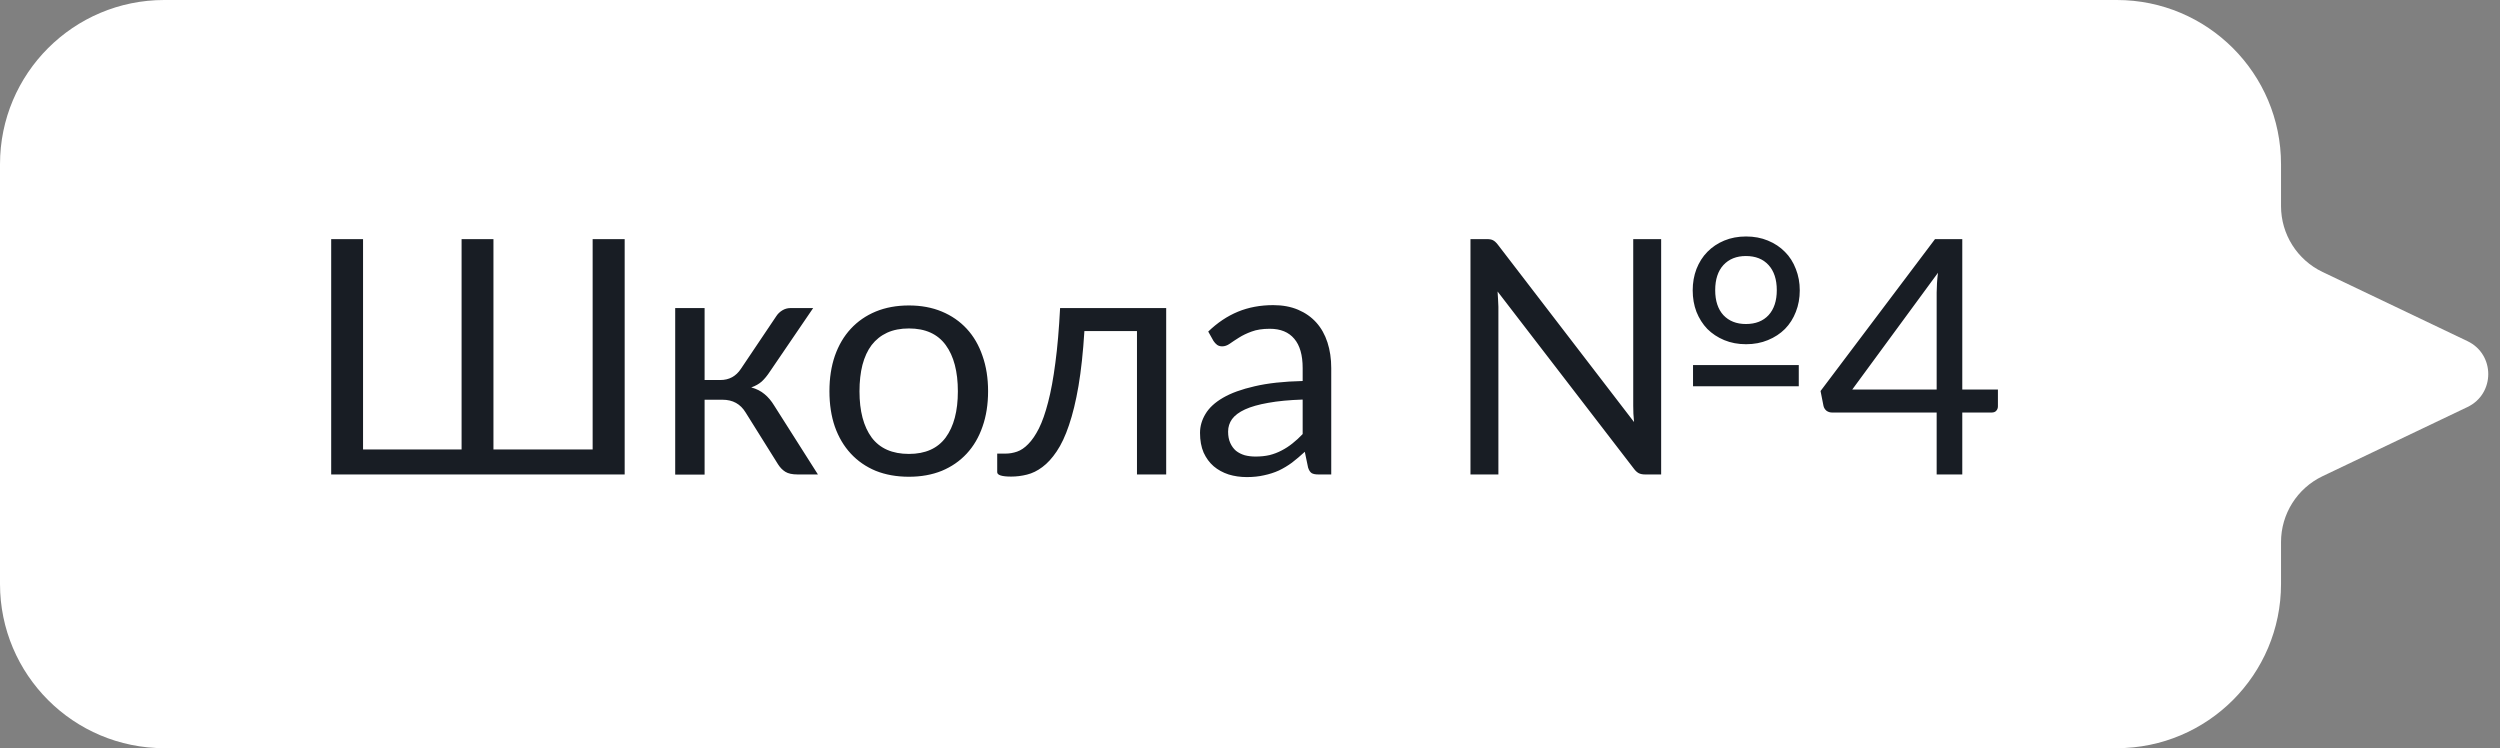
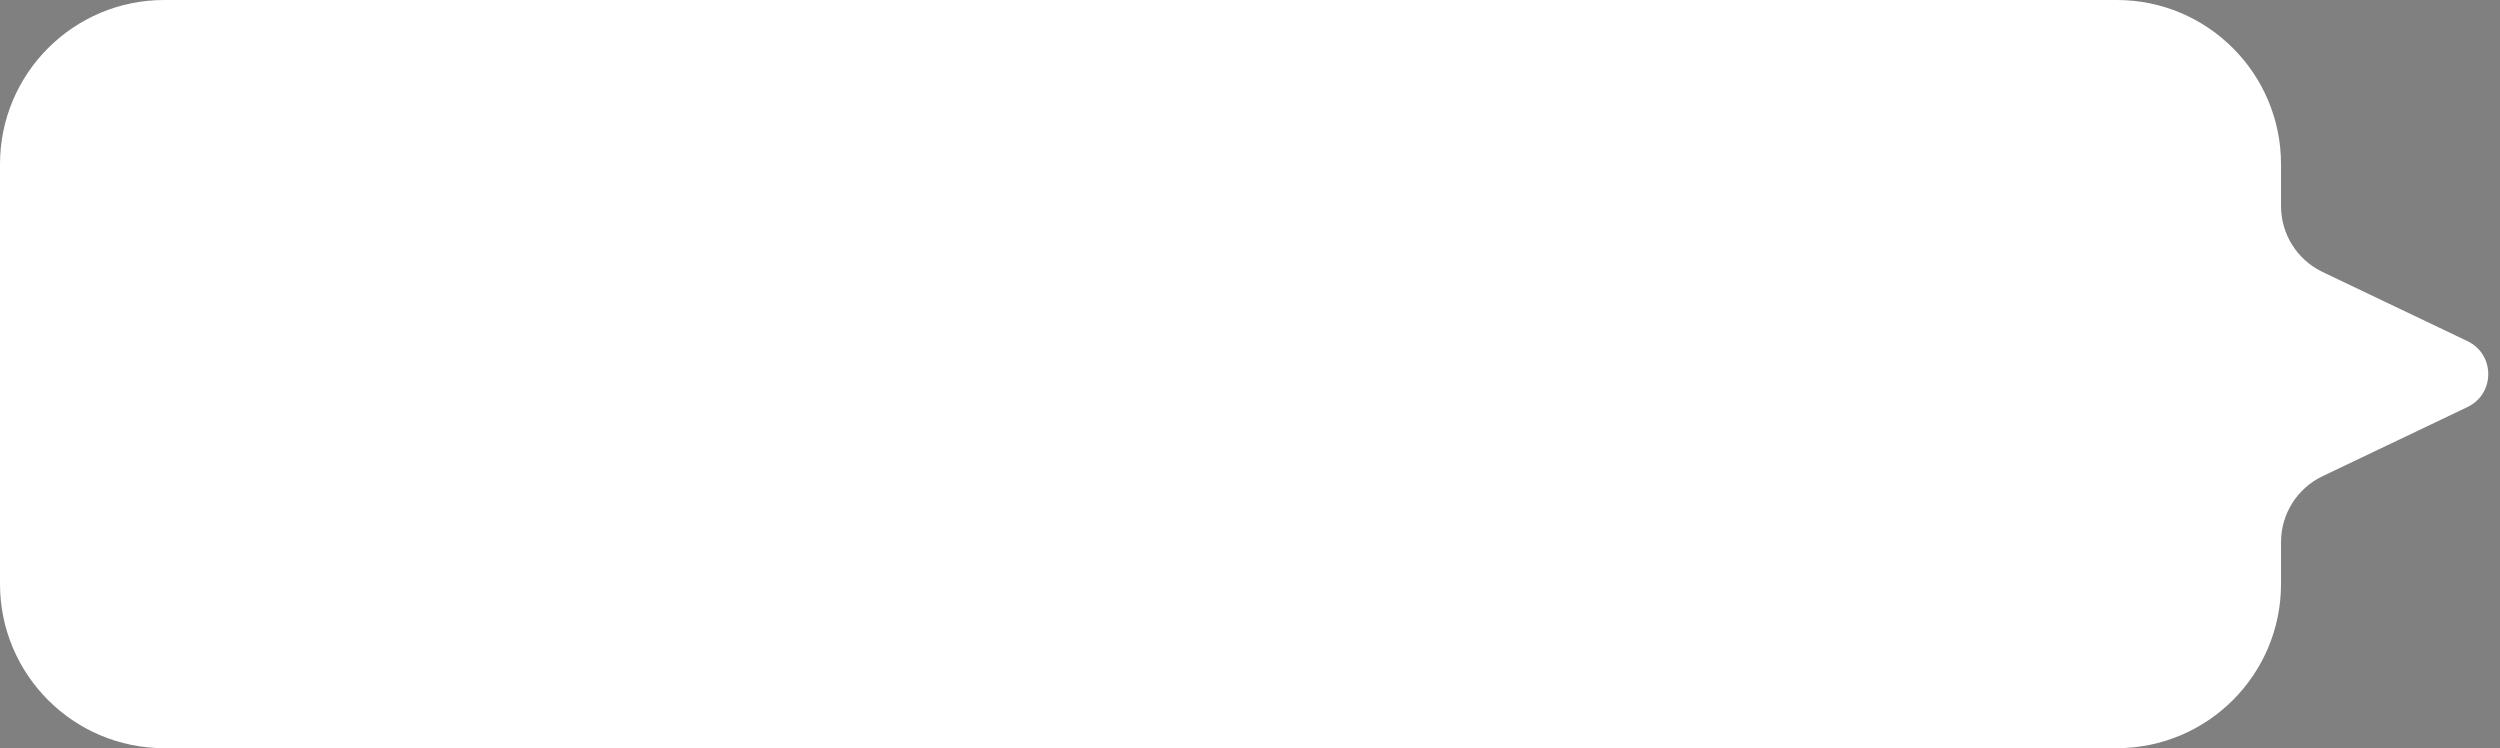
<svg xmlns="http://www.w3.org/2000/svg" width="137" height="41" viewBox="0 0 137 41" fill="none">
  <rect x="0" y="0" width="137" height="41" fill="#808080" stroke="none" />
  <path d="M9 0C4.029 0 0 4.029 0 9V32C0 36.971 4.029 41 9 41H116C120.971 41 125 36.971 125 32V29.705C125 28.163 125.886 26.759 127.277 26.095L135.218 22.305C136.736 21.58 136.736 19.42 135.218 18.695L127.277 14.905C125.886 14.241 125 12.837 125 11.295V9C125 4.029 120.971 0 116 0H9Z" fill="white" />
-   <path d="M34.232 13.103V26H18.149V13.103H19.895V24.632H25.295V13.103H27.041V24.632H32.477V13.103H34.232ZM42.536 17.333C42.62 17.201 42.731 17.093 42.869 17.009C43.007 16.925 43.154 16.883 43.31 16.883H44.561L42.194 20.357C42.05 20.579 41.9 20.762 41.744 20.906C41.588 21.044 41.396 21.152 41.168 21.23C41.456 21.308 41.699 21.431 41.897 21.599C42.095 21.761 42.272 21.971 42.428 22.229L44.822 26H43.706C43.418 26 43.196 25.952 43.04 25.856C42.884 25.76 42.749 25.622 42.635 25.442L40.862 22.607C40.58 22.139 40.157 21.905 39.593 21.905H38.612V26.009H37.001V16.883H38.612V20.825H39.476C39.956 20.825 40.331 20.621 40.601 20.213L42.536 17.333ZM49.809 16.739C50.475 16.739 51.075 16.85 51.609 17.072C52.143 17.294 52.599 17.609 52.977 18.017C53.355 18.425 53.643 18.92 53.841 19.502C54.045 20.078 54.147 20.723 54.147 21.437C54.147 22.157 54.045 22.805 53.841 23.381C53.643 23.957 53.355 24.449 52.977 24.857C52.599 25.265 52.143 25.58 51.609 25.802C51.075 26.018 50.475 26.126 49.809 26.126C49.137 26.126 48.531 26.018 47.991 25.802C47.457 25.58 47.001 25.265 46.623 24.857C46.245 24.449 45.954 23.957 45.75 23.381C45.552 22.805 45.453 22.157 45.453 21.437C45.453 20.723 45.552 20.078 45.75 19.502C45.954 18.92 46.245 18.425 46.623 18.017C47.001 17.609 47.457 17.294 47.991 17.072C48.531 16.85 49.137 16.739 49.809 16.739ZM49.809 24.875C50.709 24.875 51.381 24.575 51.825 23.975C52.269 23.369 52.491 22.526 52.491 21.446C52.491 20.36 52.269 19.514 51.825 18.908C51.381 18.302 50.709 17.999 49.809 17.999C49.353 17.999 48.954 18.077 48.612 18.233C48.276 18.389 47.994 18.614 47.766 18.908C47.544 19.202 47.376 19.565 47.262 19.997C47.154 20.423 47.1 20.906 47.1 21.446C47.1 22.526 47.322 23.369 47.766 23.975C48.216 24.575 48.897 24.875 49.809 24.875ZM63.907 26H62.306V18.143H59.425C59.353 19.301 59.245 20.303 59.102 21.149C58.958 21.989 58.783 22.706 58.58 23.3C58.382 23.888 58.157 24.368 57.904 24.74C57.658 25.106 57.398 25.391 57.121 25.595C56.852 25.799 56.569 25.937 56.276 26.009C55.987 26.081 55.7 26.117 55.411 26.117C54.901 26.117 54.647 26.036 54.647 25.874V24.857H55.114C55.319 24.857 55.526 24.821 55.736 24.749C55.946 24.677 56.15 24.539 56.347 24.335C56.551 24.131 56.746 23.846 56.932 23.48C57.118 23.108 57.286 22.628 57.437 22.04C57.593 21.446 57.724 20.729 57.833 19.889C57.947 19.043 58.033 18.041 58.093 16.883H63.907V26ZM71.386 21.896C70.648 21.92 70.018 21.98 69.496 22.076C68.98 22.166 68.557 22.286 68.227 22.436C67.903 22.586 67.666 22.763 67.516 22.967C67.372 23.171 67.3 23.399 67.3 23.651C67.3 23.891 67.339 24.098 67.417 24.272C67.495 24.446 67.6 24.59 67.732 24.704C67.87 24.812 68.029 24.893 68.209 24.947C68.395 24.995 68.593 25.019 68.803 25.019C69.085 25.019 69.343 24.992 69.577 24.938C69.811 24.878 70.03 24.794 70.234 24.686C70.444 24.578 70.642 24.449 70.828 24.299C71.02 24.149 71.206 23.978 71.386 23.786V21.896ZM66.211 18.17C66.715 17.684 67.258 17.321 67.84 17.081C68.422 16.841 69.067 16.721 69.775 16.721C70.285 16.721 70.738 16.805 71.134 16.973C71.53 17.141 71.863 17.375 72.133 17.675C72.403 17.975 72.607 18.338 72.745 18.764C72.883 19.19 72.952 19.658 72.952 20.168V26H72.241C72.085 26 71.965 25.976 71.881 25.928C71.797 25.874 71.731 25.772 71.683 25.622L71.503 24.758C71.263 24.98 71.029 25.178 70.801 25.352C70.573 25.52 70.333 25.664 70.081 25.784C69.829 25.898 69.559 25.985 69.271 26.045C68.989 26.111 68.674 26.144 68.326 26.144C67.972 26.144 67.639 26.096 67.327 26C67.015 25.898 66.742 25.748 66.508 25.55C66.28 25.352 66.097 25.103 65.959 24.803C65.827 24.497 65.761 24.137 65.761 23.723C65.761 23.363 65.86 23.018 66.058 22.688C66.256 22.352 66.577 22.055 67.021 21.797C67.465 21.539 68.044 21.329 68.758 21.167C69.472 20.999 70.348 20.903 71.386 20.879V20.168C71.386 19.46 71.233 18.926 70.927 18.566C70.621 18.2 70.174 18.017 69.586 18.017C69.19 18.017 68.857 18.068 68.587 18.17C68.323 18.266 68.092 18.377 67.894 18.503C67.702 18.623 67.534 18.734 67.39 18.836C67.252 18.932 67.114 18.98 66.976 18.98C66.868 18.98 66.775 18.953 66.697 18.899C66.619 18.839 66.553 18.767 66.499 18.683L66.211 18.17ZM89.501 13.103H91.031V26H90.15C90.011 26 89.894 25.976 89.799 25.928C89.709 25.88 89.621 25.799 89.537 25.685L82.067 15.974C82.079 16.124 82.088 16.271 82.094 16.415C82.106 16.559 82.112 16.691 82.112 16.811V26H80.582V13.103H81.474C81.629 13.103 81.743 13.124 81.816 13.166C81.894 13.202 81.981 13.28 82.076 13.4L89.546 23.129C89.534 22.973 89.522 22.82 89.51 22.67C89.504 22.514 89.501 22.37 89.501 22.238V13.103ZM95.675 14.03C95.159 14.03 94.749 14.195 94.442 14.525C94.142 14.855 93.993 15.314 93.993 15.902C93.993 16.484 94.142 16.94 94.442 17.27C94.749 17.594 95.159 17.756 95.675 17.756C96.204 17.756 96.618 17.594 96.918 17.27C97.218 16.94 97.368 16.484 97.368 15.902C97.368 15.314 97.218 14.855 96.918 14.525C96.618 14.195 96.204 14.03 95.675 14.03ZM95.684 18.863C95.246 18.863 94.847 18.788 94.487 18.638C94.127 18.488 93.819 18.284 93.561 18.026C93.308 17.762 93.111 17.45 92.966 17.09C92.829 16.73 92.76 16.337 92.76 15.911C92.76 15.491 92.829 15.101 92.966 14.741C93.111 14.375 93.308 14.063 93.561 13.805C93.819 13.541 94.127 13.334 94.487 13.184C94.847 13.034 95.246 12.959 95.684 12.959C96.123 12.959 96.522 13.034 96.882 13.184C97.248 13.334 97.559 13.541 97.817 13.805C98.076 14.063 98.273 14.375 98.412 14.741C98.555 15.101 98.627 15.491 98.627 15.911C98.627 16.337 98.555 16.73 98.412 17.09C98.273 17.45 98.076 17.762 97.817 18.026C97.559 18.284 97.248 18.488 96.882 18.638C96.522 18.788 96.123 18.863 95.684 18.863ZM92.778 20.006H98.573V21.167H92.778V20.006ZM106.129 21.347V16.028C106.129 15.872 106.135 15.701 106.147 15.515C106.159 15.329 106.177 15.14 106.201 14.948L101.503 21.347H106.129ZM109.486 21.347V22.265C109.486 22.361 109.456 22.442 109.396 22.508C109.342 22.574 109.255 22.607 109.135 22.607H107.533V26H106.129V22.607H100.405C100.285 22.607 100.18 22.574 100.09 22.508C100.006 22.436 99.952 22.349 99.928 22.247L99.766 21.428L106.039 13.103H107.533V21.347H109.486Z" fill="#181D24" />
</svg>